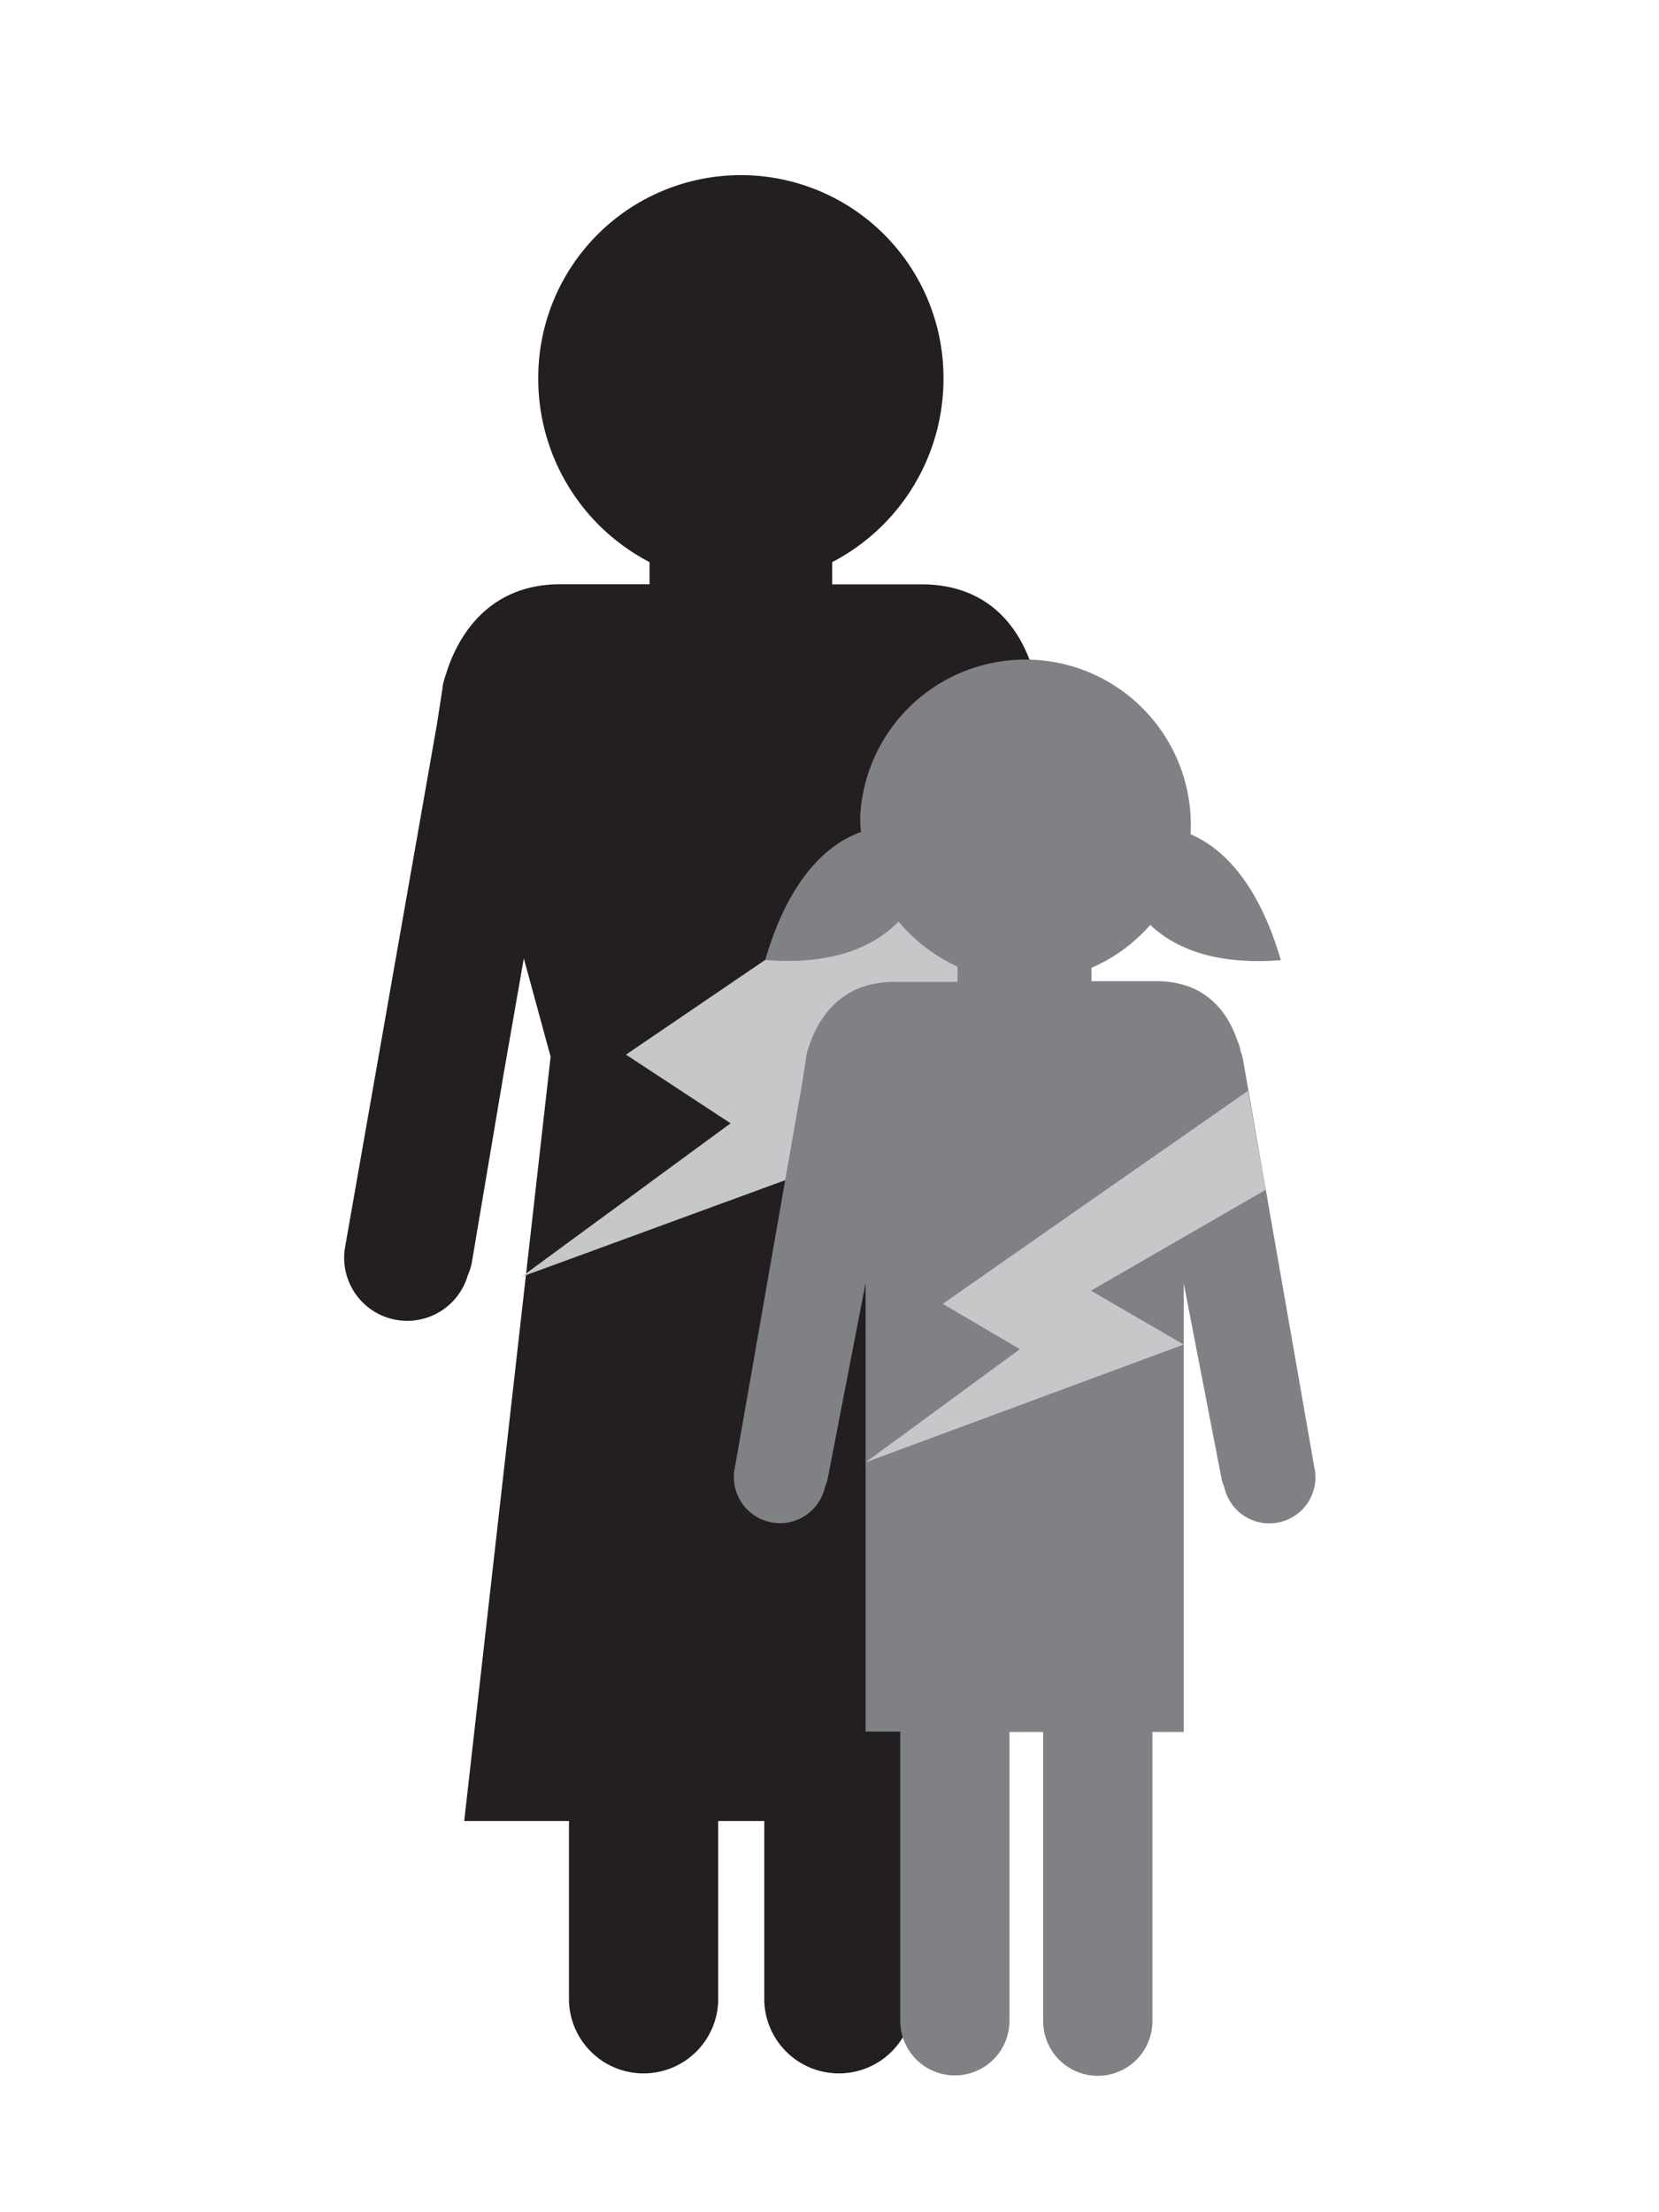
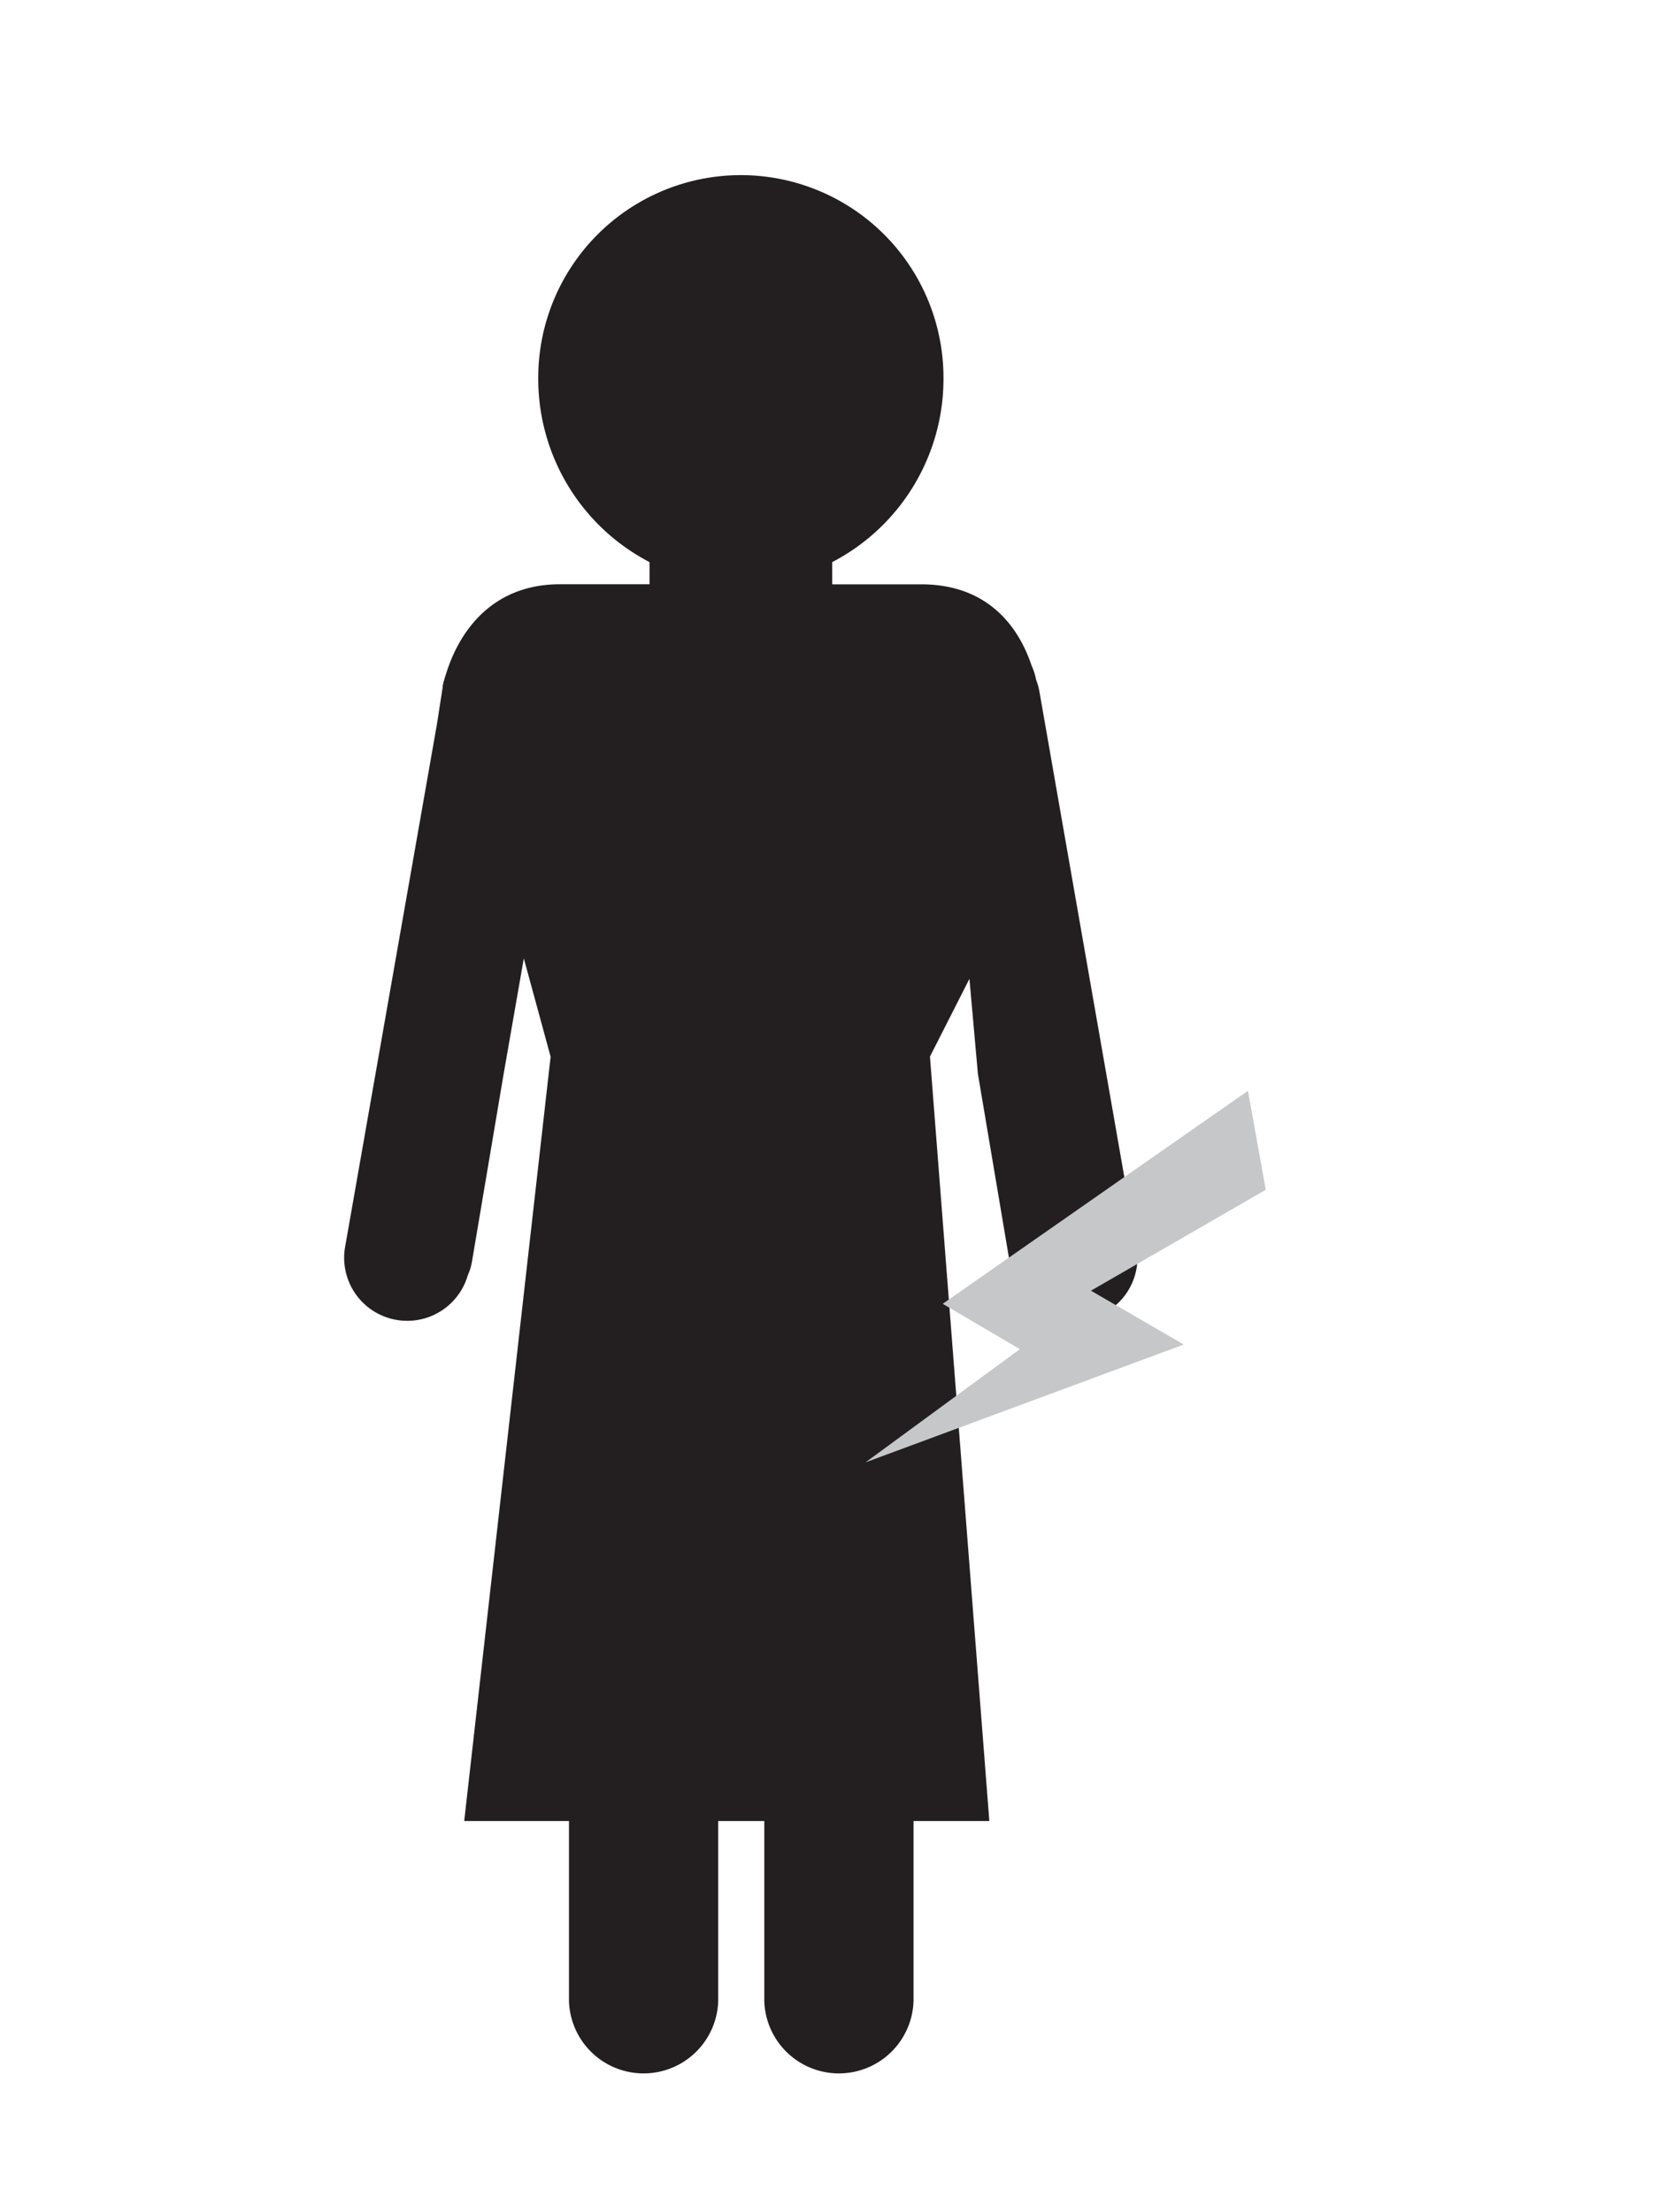
<svg xmlns="http://www.w3.org/2000/svg" id="Layer_1" data-name="Layer 1" viewBox="0 0 216 288">
  <defs>
    <style>.cls-1{fill:#231f20;}.cls-2{fill:#c5c7c9;}.cls-3{fill:#808184;}</style>
  </defs>
  <title>UNW_</title>
  <path class="cls-1" d="M148,162.46,135.34,90.08a8.25,8.25,0,0,0-.45-1.61,7.48,7.48,0,0,0-.57-1.8c-1.82-5.45-6-10.6-14.38-10.6H108.35V73.18a26.89,26.89,0,0,0,14.49-24,26.38,26.38,0,1,0-52.76,0,26.89,26.89,0,0,0,14.49,24v2.88H72.93c-8.86,0-13.16,6.12-14.88,11.75-.08.22-.14.44-.21.67s-.15.53-.2.8c0,.06,0,.11,0,.16l-.75,4.83L44.91,162.46a8.21,8.21,0,0,0,16,3.55,7.26,7.26,0,0,0,.56-1.88l4.11-24.36,2.62-15,3.49,12.8L60.44,237.07H74.08v23.45a9.72,9.72,0,0,0,19.43,0V237.07h6v23.45a9.72,9.72,0,0,0,19.43,0V237.07h9.87l-7.73-99.52,5.14-10.12,1.1,12.36,4.11,24.35A7.25,7.25,0,0,0,132,166a8.21,8.21,0,0,0,16-3.54Z" />
-   <polyline class="cls-2" points="135.38 100.64 81.5 137.3 95.12 146.24 67.88 166.23 124.67 145.42 107.67 135.92 135.38 122.7" />
-   <path class="cls-3" d="M171.12,191l-9.27-53a6,6,0,0,0-.33-1.18,5.47,5.47,0,0,0-.41-1.32c-1.34-4-4.37-7.76-10.52-7.76h-8.48V126a21.6,21.6,0,0,0,7.65-5.59c3,2.85,8.18,5.29,17,4.59-3.13-10.78-8.13-14.85-11.75-16.39A21.53,21.53,0,1,0,112,106.2c0,.71,0,1.42.12,2.11-3.66,1.28-9.14,5.15-12.49,16.67,9.2.73,14.42-2,17.37-5a21.61,21.61,0,0,0,7.67,5.85v2h-8.52a10,10,0,0,0-1.71.15c-5.31.72-8,4.71-9.18,8.44-.06.16-.11.32-.15.49s-.11.39-.14.59c0,0,0,.08,0,.12l-.55,3.53L95.69,191a6,6,0,0,0,11.72,2.59h0a5.3,5.3,0,0,0,.21-.56,4.65,4.65,0,0,0,.2-.81l4.88-25.2v58.41h4.51v37.65a7.11,7.11,0,0,0,14.22,0V225.48h4.39v37.65a7.11,7.11,0,0,0,14.22,0V225.48h4.08v-58.4L159,192.27a4.65,4.65,0,0,0,.2.81,5.34,5.34,0,0,0,.21.56A6,6,0,0,0,171.12,191Z" />
  <polygon class="cls-2" points="164.8 154.89 162.48 142.01 122.74 169.74 132.79 175.64 112.69 190.38 154.12 175.04 142.04 168.03 164.8 154.89" />
</svg>